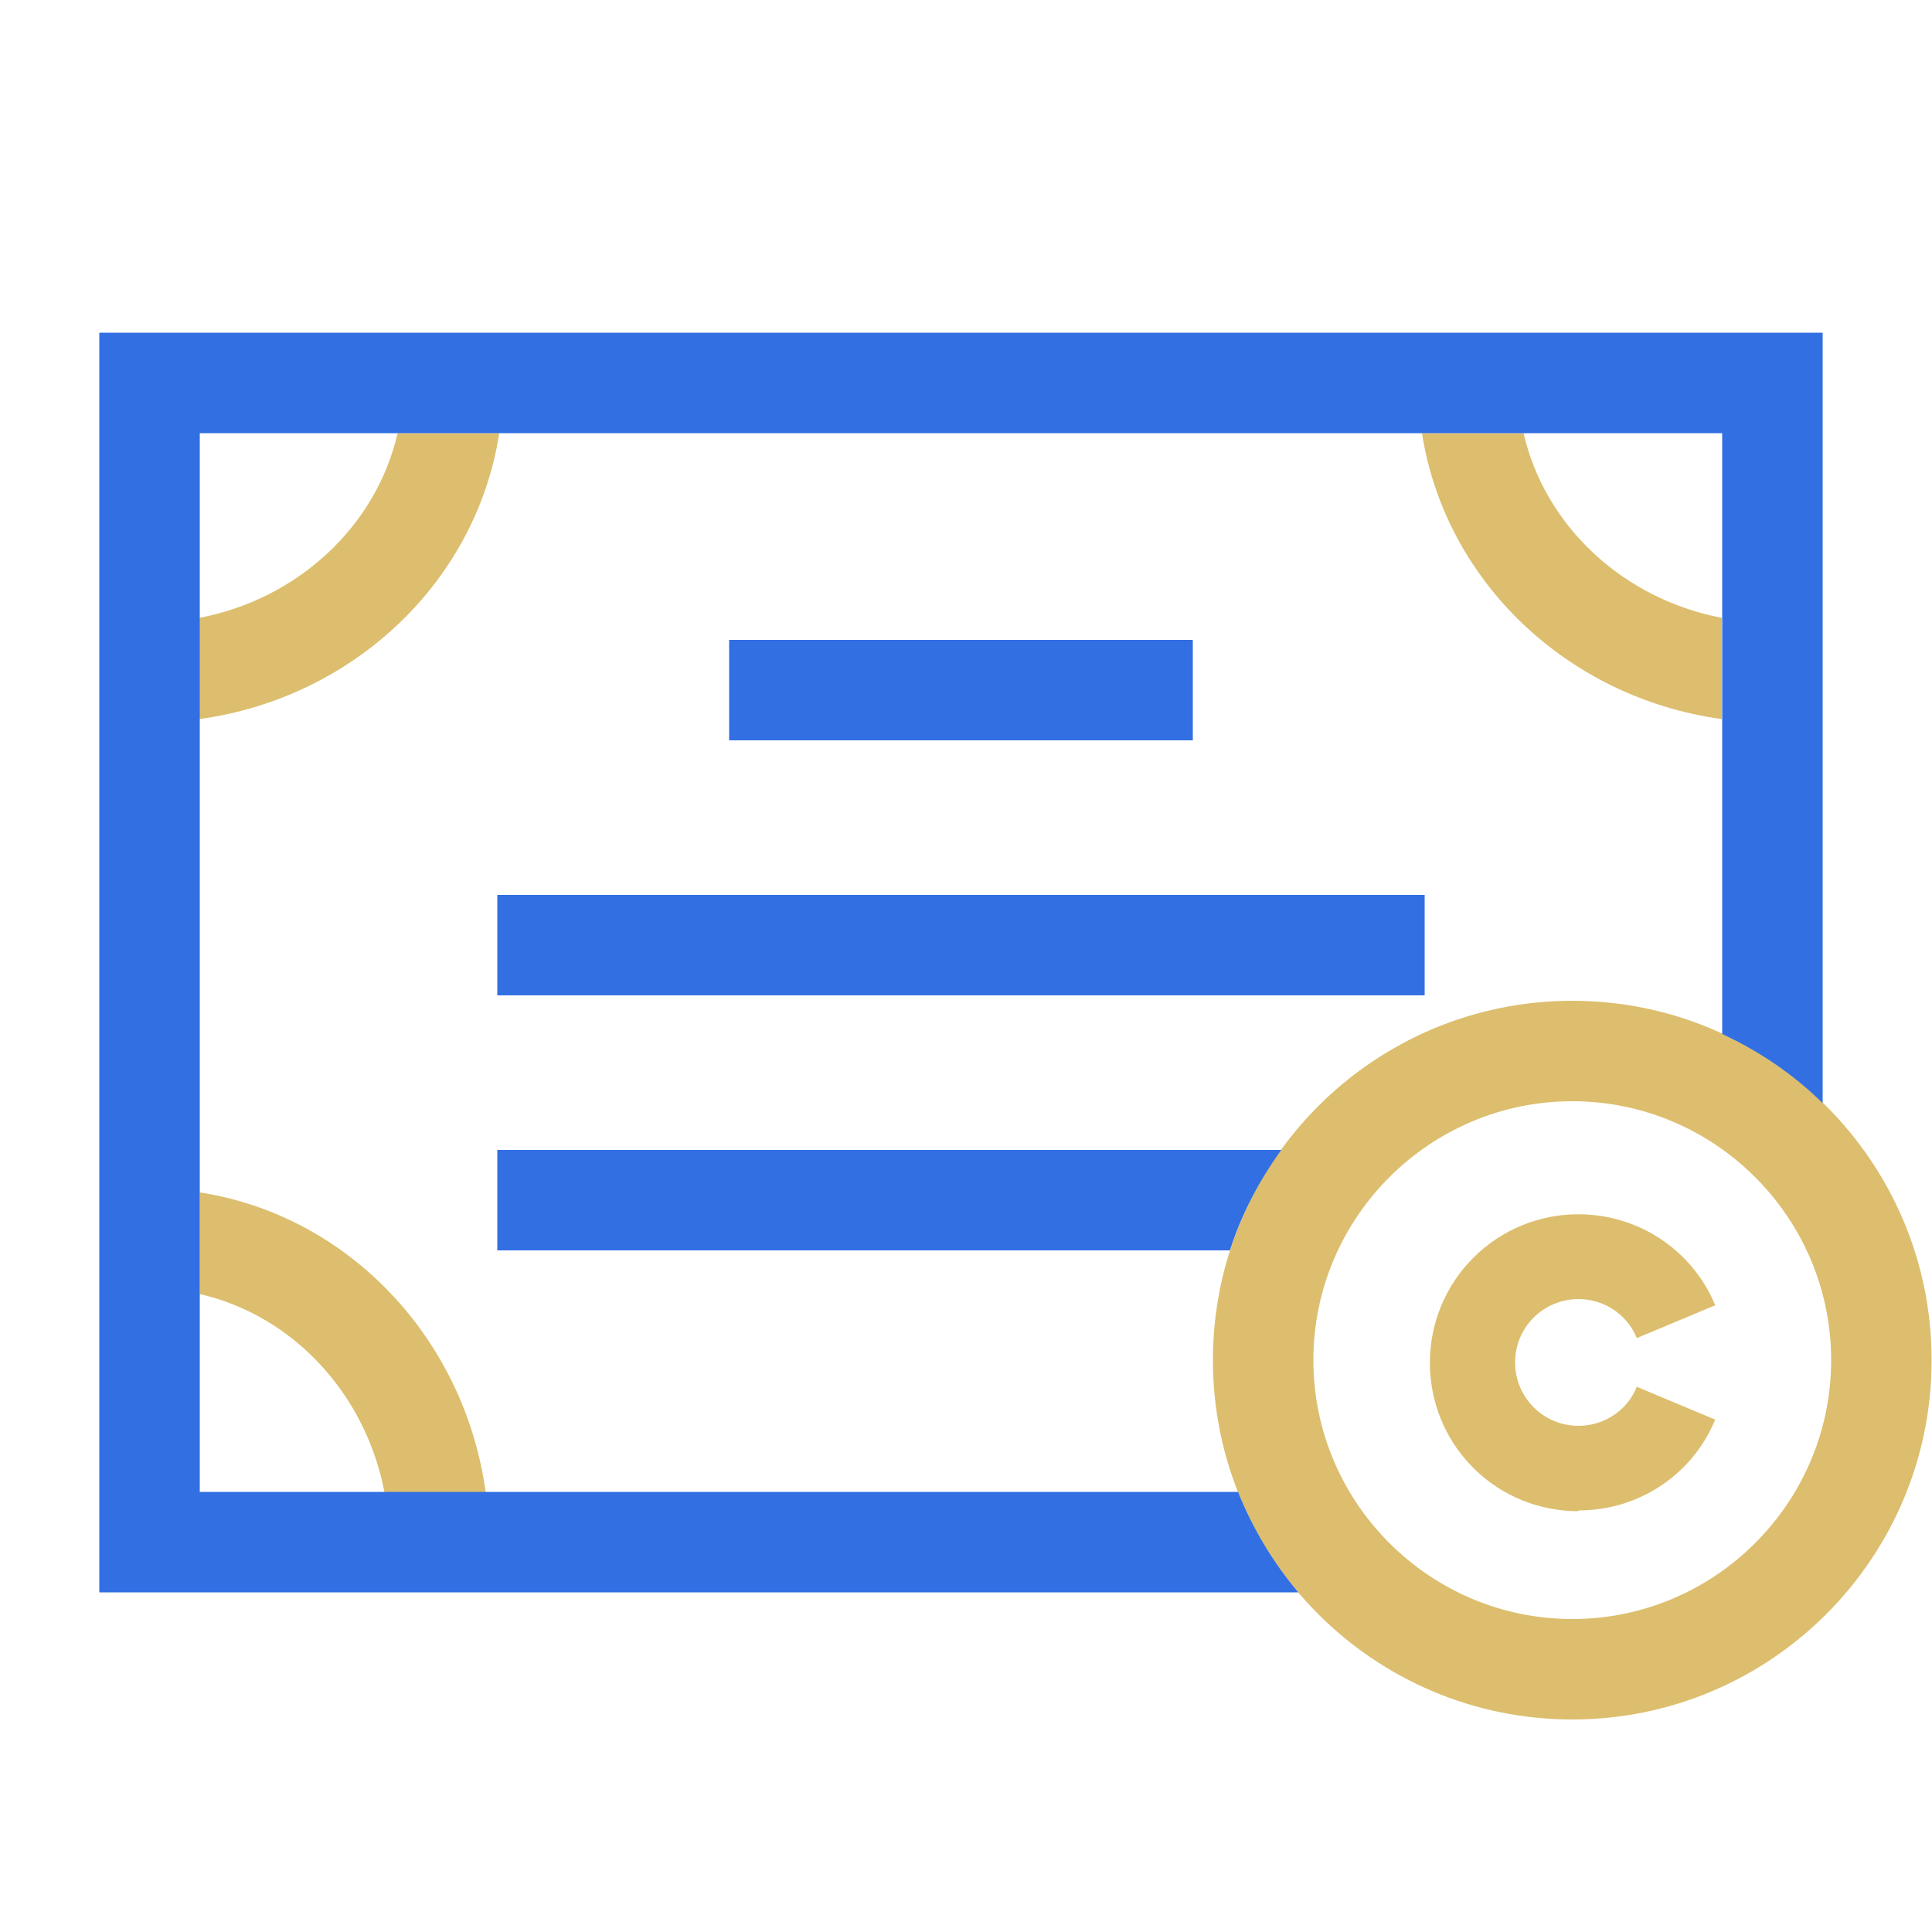
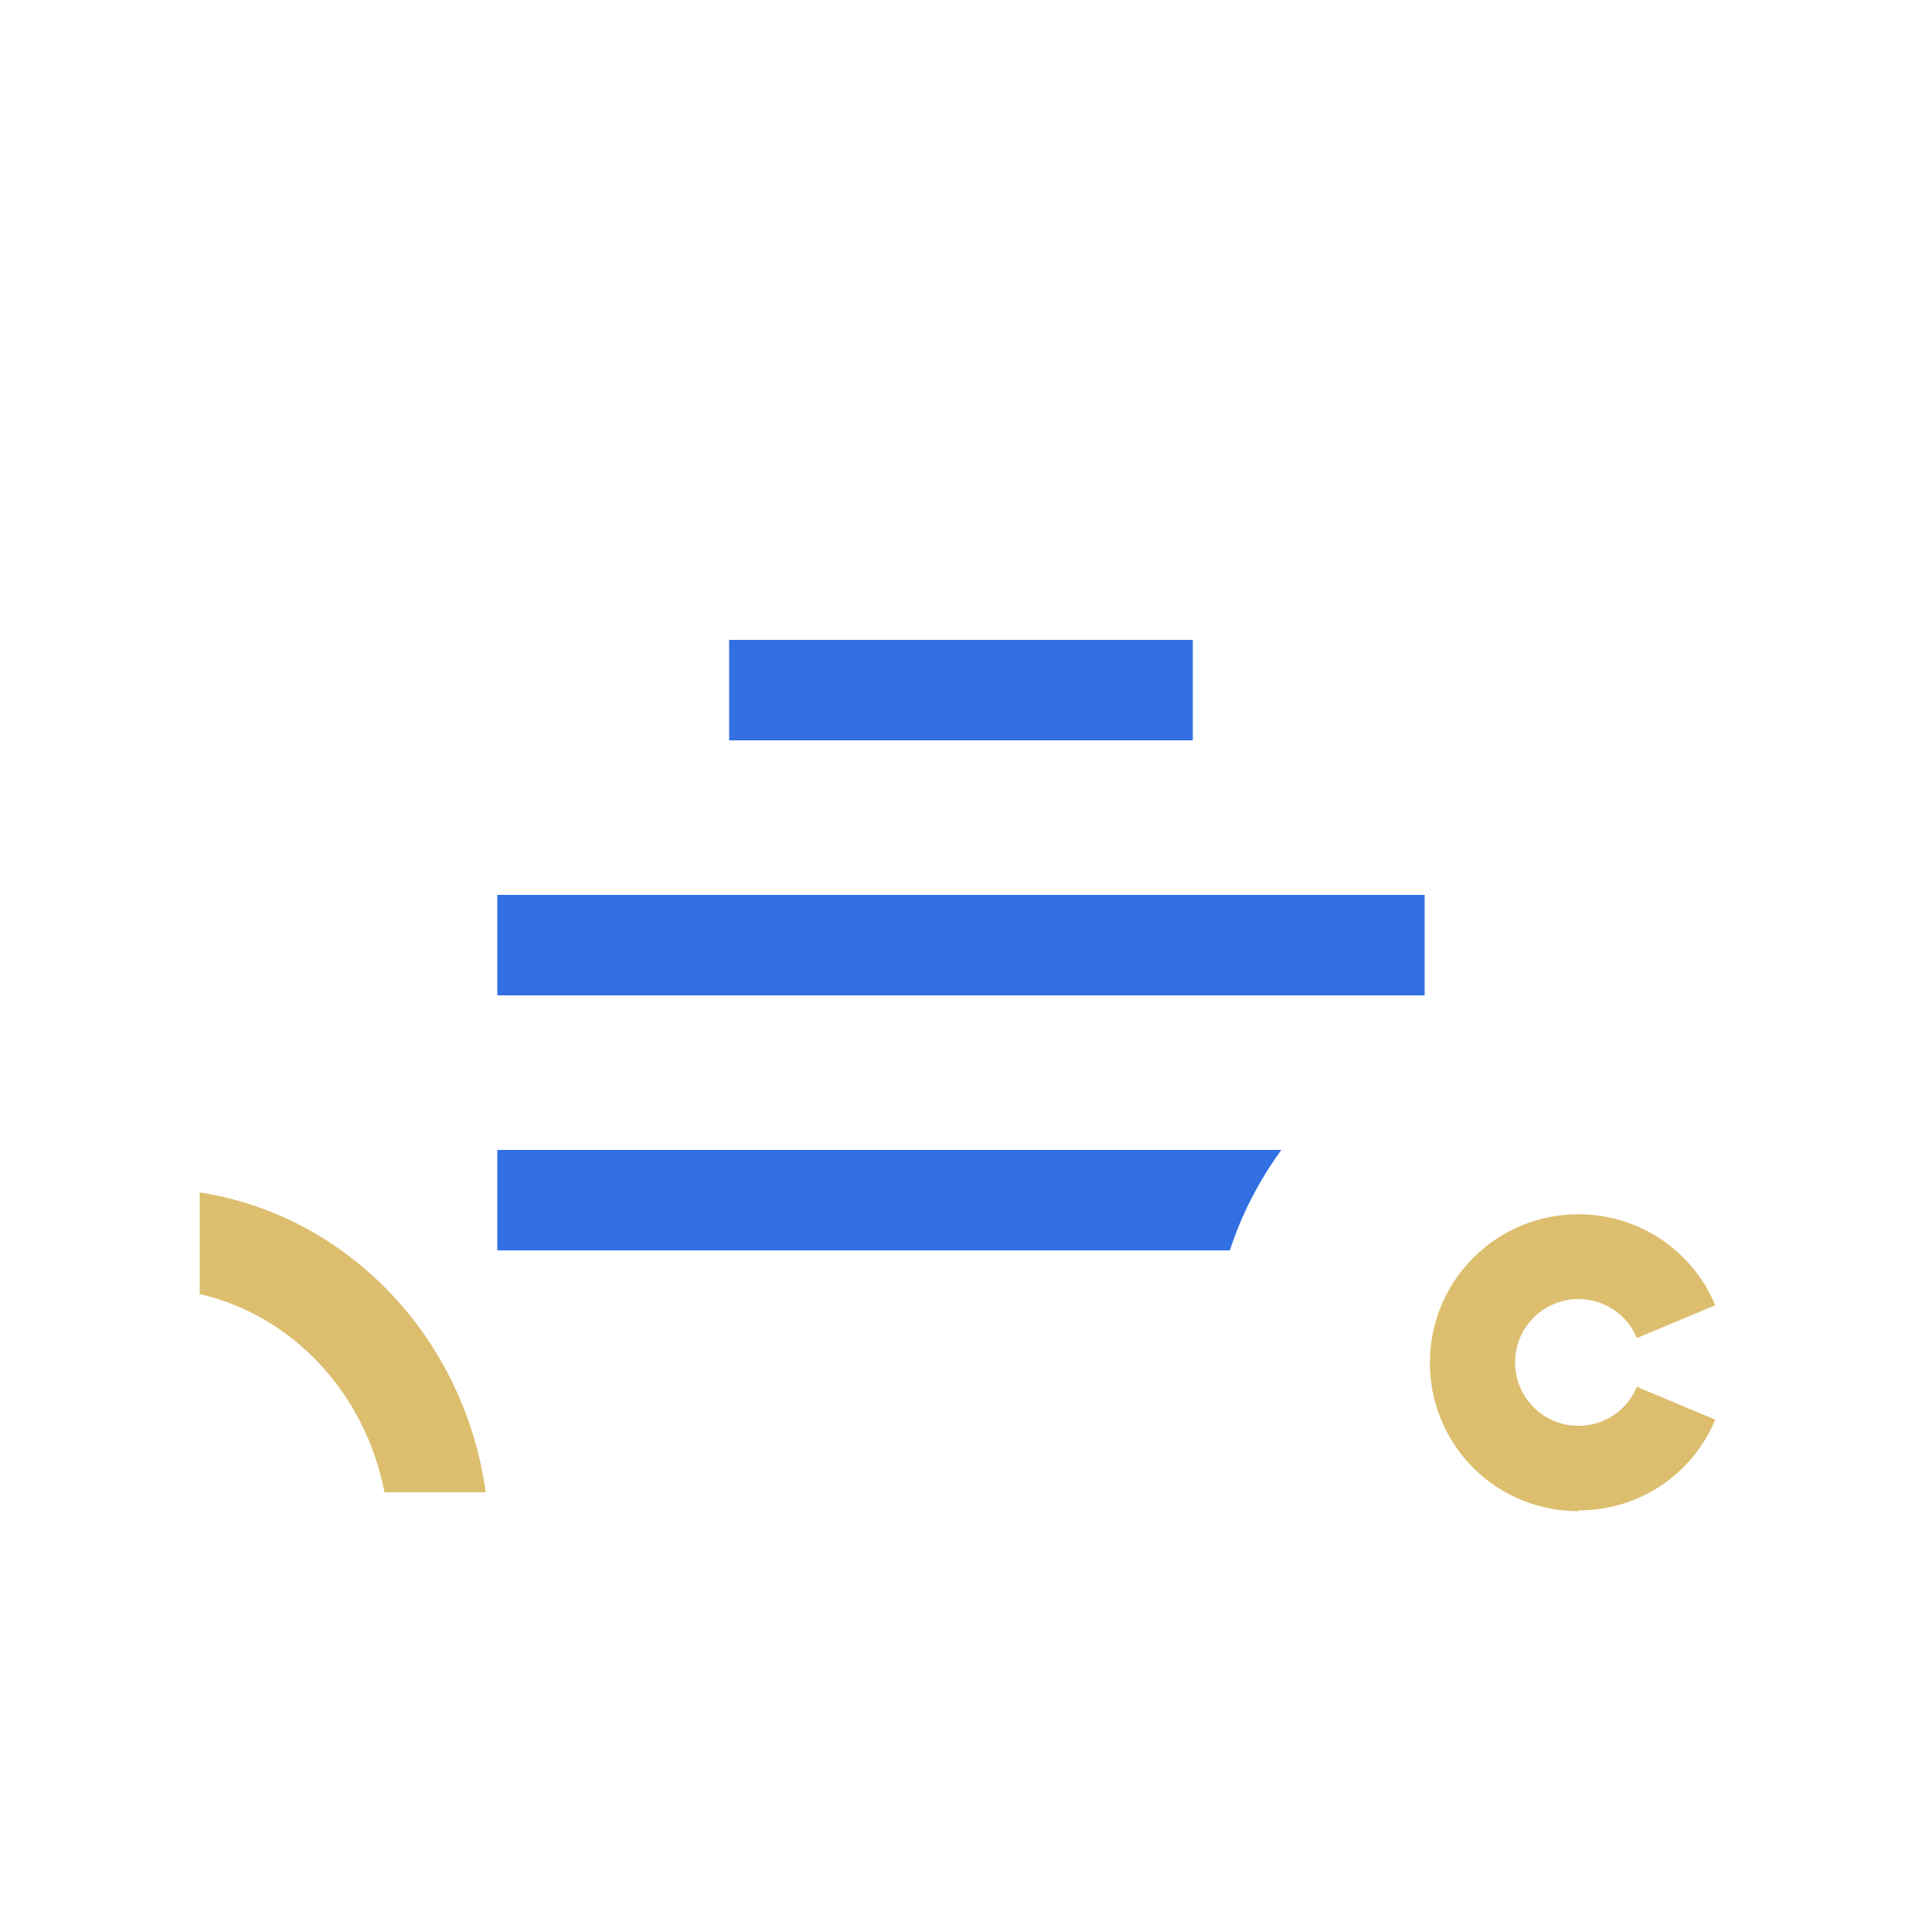
<svg xmlns="http://www.w3.org/2000/svg" width="50" height="50" viewBox="0 0 50 50" fill="none">
  <g clip-path="url(#clip0_1_1080)">
    <path d="M30.87 16.56H18.87V19.16H30.87V16.56Z" fill="#326FE3" />
    <path d="M36.87 23.16H12.87V25.76H36.87V23.16Z" fill="#326FE3" />
-     <path d="M40.69 44.5C35.56 44.5 31.39 40.33 31.39 35.2C31.39 30.07 35.56 25.9 40.69 25.9C45.82 25.9 49.99 30.07 49.99 35.2C49.99 40.33 45.82 44.5 40.69 44.5ZM40.69 28.5C37 28.5 33.99 31.51 33.99 35.2C33.99 38.89 37 41.9 40.69 41.9C44.38 41.9 47.39 38.89 47.39 35.2C47.39 31.51 44.38 28.5 40.69 28.5Z" fill="#DCBE6E" />
    <path d="M40.85 39.11C39.87 39.11 38.88 38.74 38.13 37.99C36.63 36.49 36.63 34.05 38.13 32.55C39.63 31.05 42.07 31.05 43.57 32.55C43.92 32.9 44.2 33.32 44.39 33.78L42.36 34.63C42.28 34.43 42.16 34.25 42.01 34.1C41.37 33.46 40.33 33.46 39.69 34.1C39.05 34.74 39.05 35.78 39.69 36.42C40.33 37.06 41.37 37.06 42.01 36.42C42.16 36.27 42.28 36.09 42.36 35.89L44.39 36.74C44.2 37.2 43.92 37.62 43.57 37.97C42.82 38.72 41.84 39.09 40.85 39.09V39.11Z" fill="#DCBE6E" />
-     <path d="M39.44 11.21H36.8C37.4 15.04 40.56 18.06 44.56 18.61V15.99C42 15.5 39.98 13.61 39.43 11.21H39.44Z" fill="#DCBE6E" />
-     <path d="M12.93 11.21H10.29C9.74 13.61 7.72 15.5 5.16 15.99V18.61C9.16 18.06 12.33 15.04 12.92 11.21H12.93Z" fill="#DCBE6E" />
    <path d="M5.17 30.85V33.49C7.57 34.04 9.46 36.06 9.95 38.62H12.57C12.02 34.62 9 31.45 5.17 30.86V30.85Z" fill="#DCBE6E" />
    <path d="M12.87 29.76V32.36H31.83C32.13 31.42 32.59 30.55 33.16 29.76H12.87Z" fill="#326FE3" />
-     <path d="M5.17 38.61V11.21H44.57V26.76C45.54 27.21 46.42 27.81 47.17 28.55V8.61H2.57V41.21H33.6C32.95 40.44 32.42 39.56 32.04 38.61H5.17Z" fill="#326FE3" />
  </g>
  <defs>
    <clipPath id="clip0_1_1080">
      <rect width="50" height="50" fill="white" />
    </clipPath>
  </defs>
</svg>